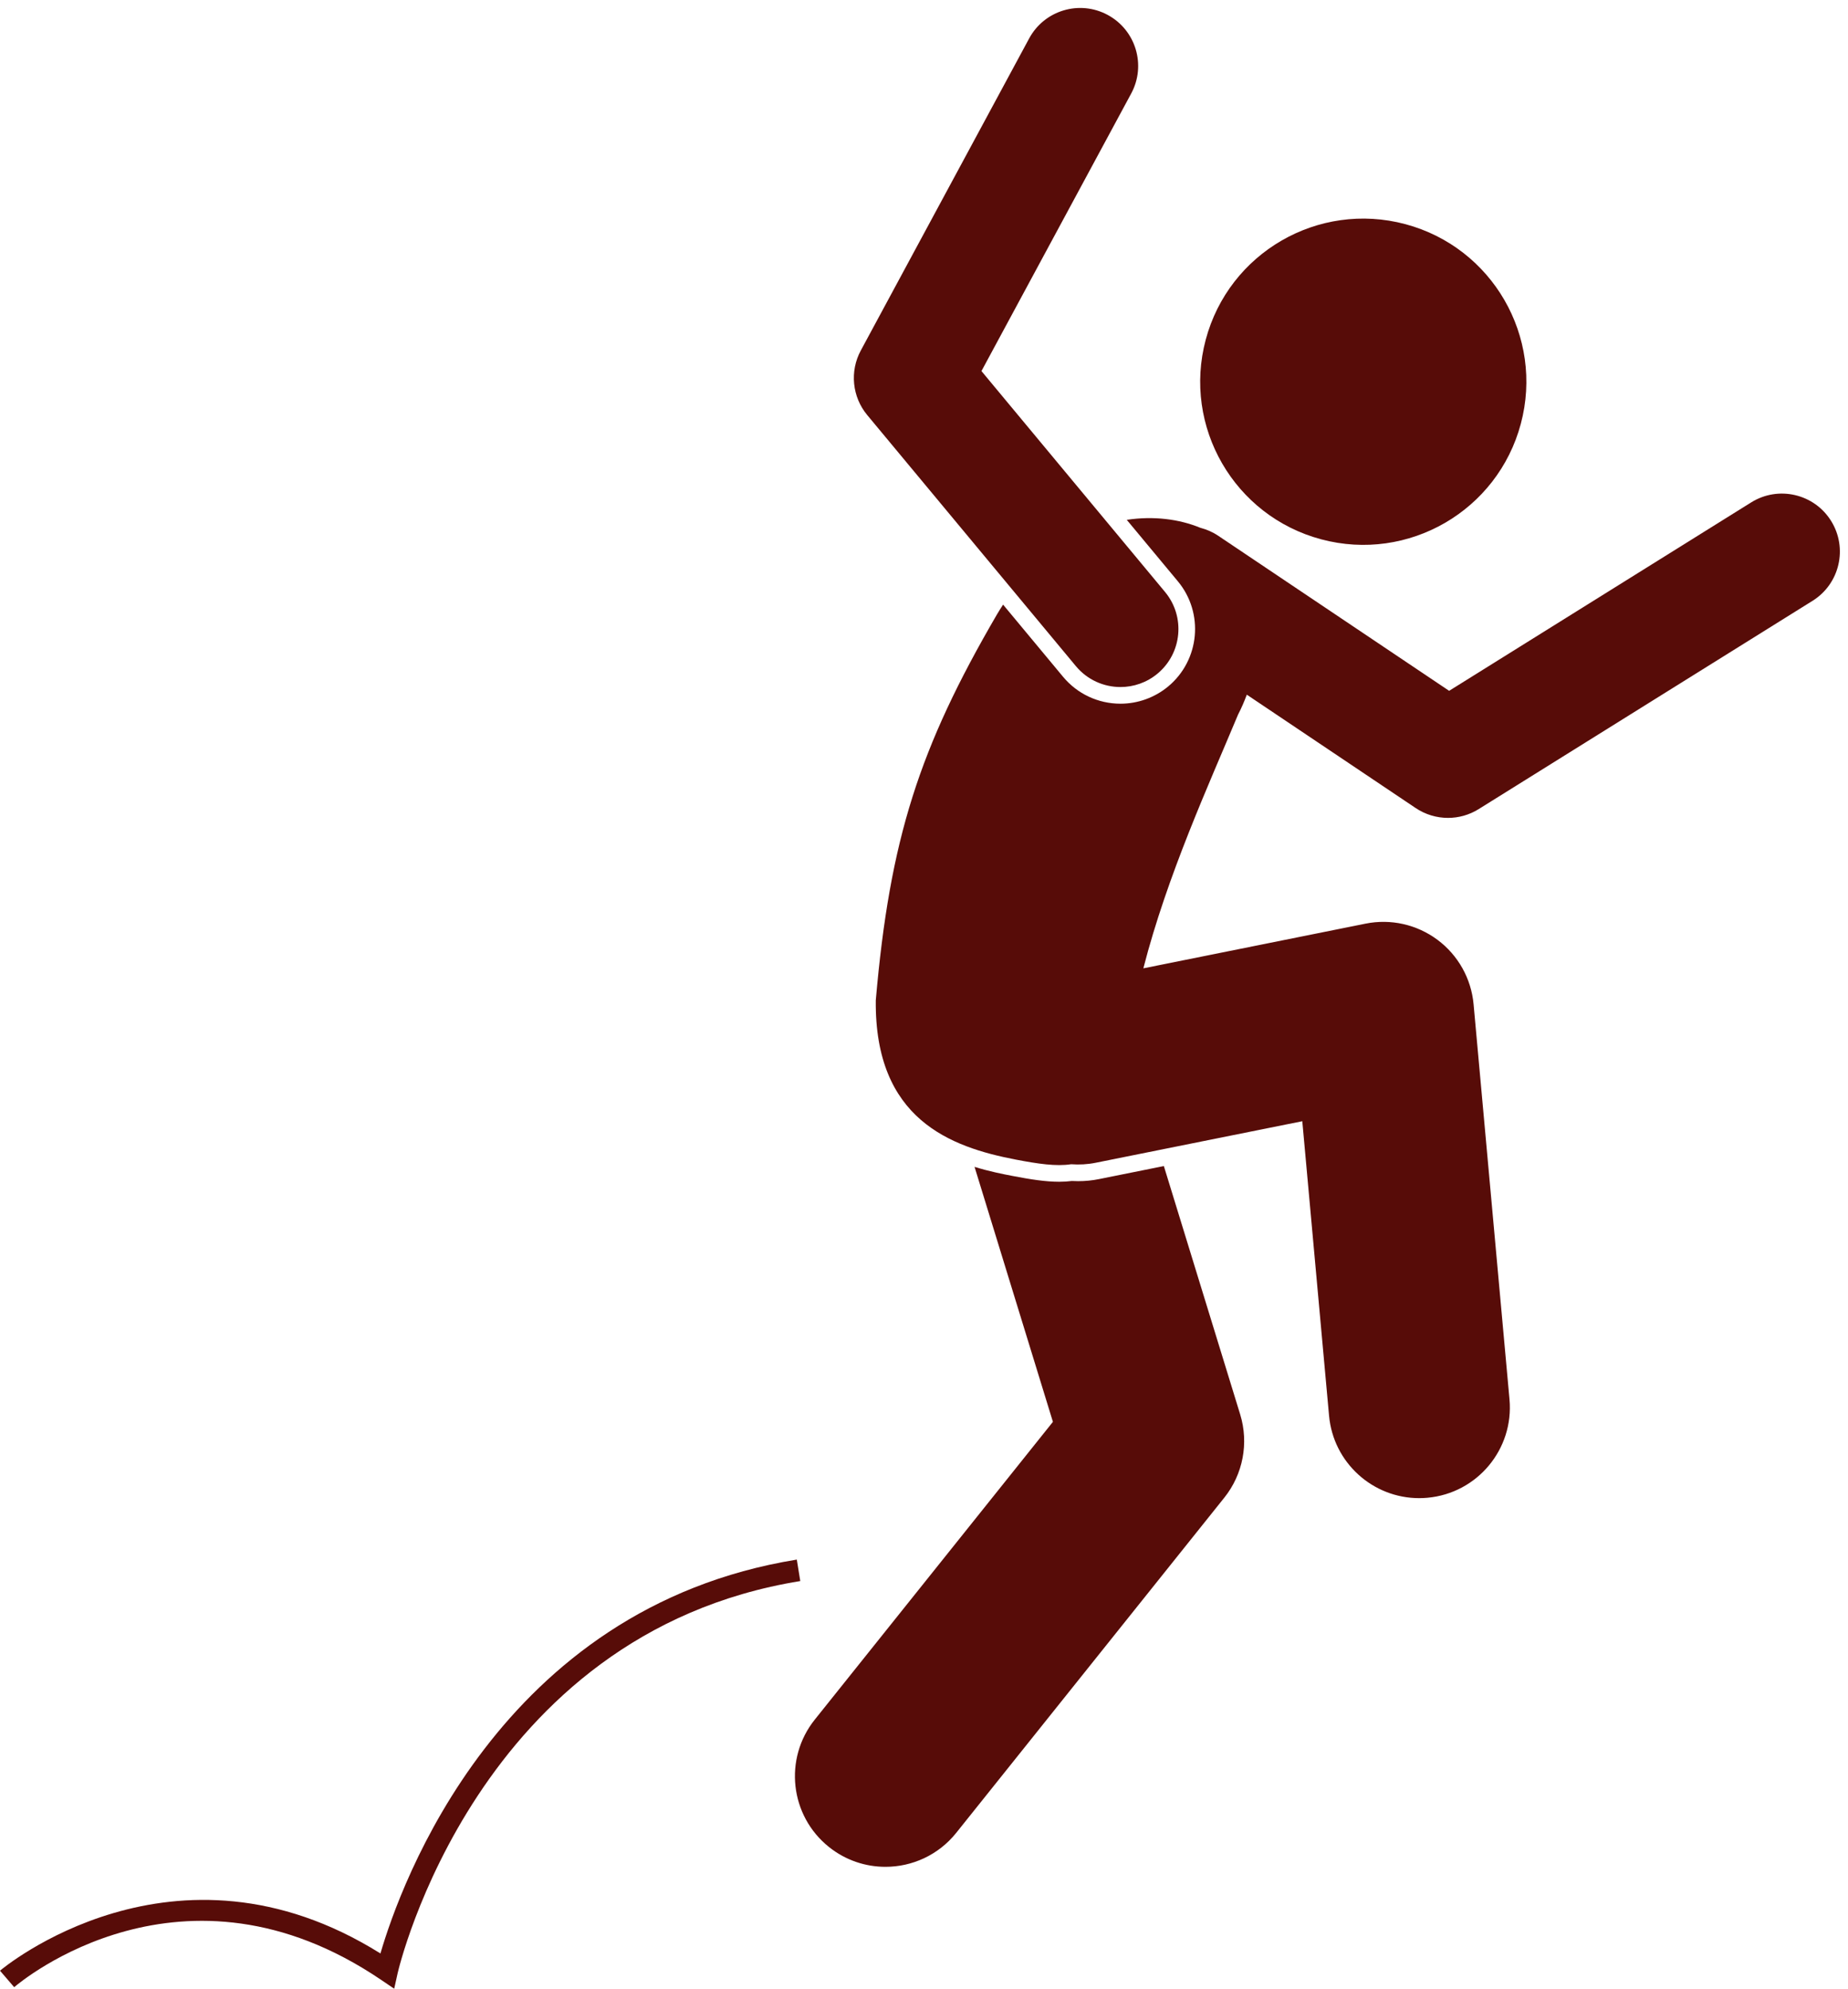
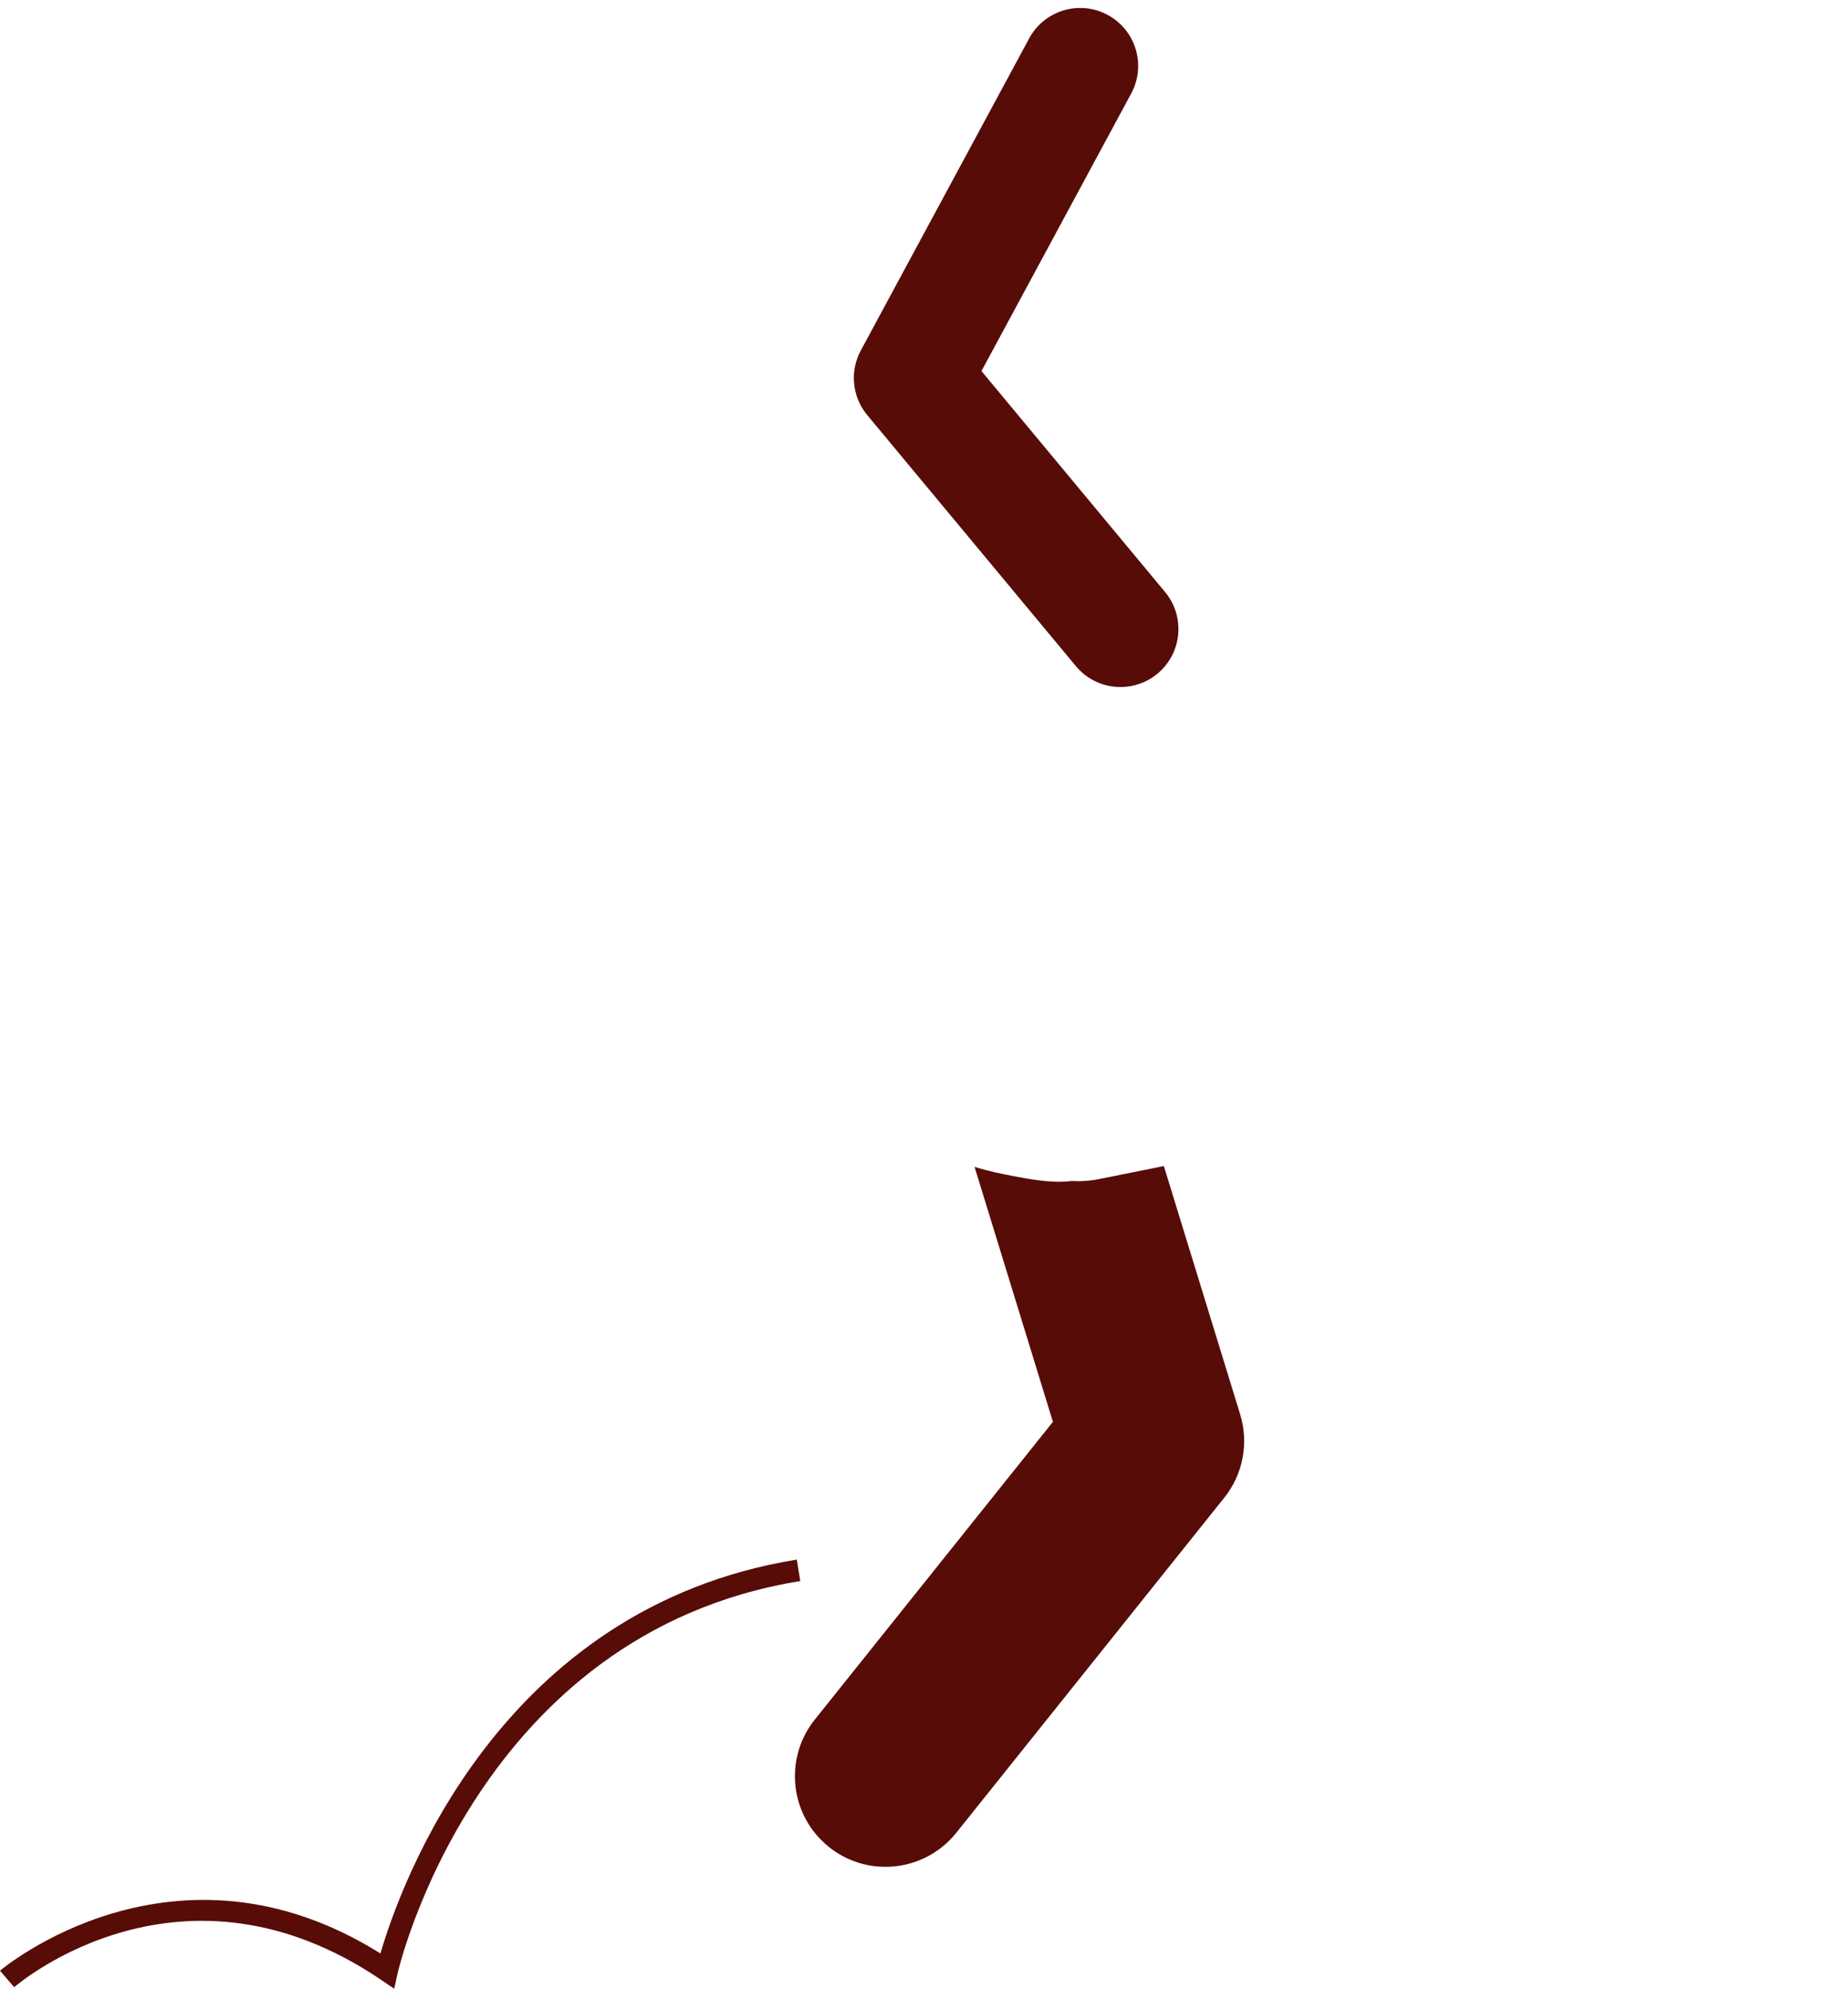
<svg xmlns="http://www.w3.org/2000/svg" fill="#570c08" height="274.4" preserveAspectRatio="xMidYMid meet" version="1" viewBox="0.0 -1.1 255.0 274.4" width="255" zoomAndPan="magnify">
  <g id="change1_1">
-     <circle cx="188.118" cy="51.563" r="22.5" transform="rotate(-75.06 188.114 51.564)" />
    <path d="M148.765,161.841c-0.292,0-0.584-0.009-0.874-0.025c-0.546,0.071-1.117,0.106-1.737,0.106 c-1.876,0-3.93-0.32-6.435-0.802c-1.34-0.257-3.192-0.616-5.243-1.252l10.813,35.174l-32.86,41.076 c-4.312,5.391-3.438,13.257,1.952,17.569c2.305,1.844,5.061,2.739,7.801,2.739c3.667,0,7.3-1.605,9.769-4.691 l36.99-46.238c2.584-3.229,3.402-7.528,2.188-11.481l-10.532-34.26l-8.958,1.801 C150.708,161.746,149.74,161.841,148.765,161.841z" />
-     <path d="M241.644,68.204L199.963,94.198l-31.866-21.39c-0.772-0.519-1.605-0.875-2.456-1.095 c-2.937-1.213-6.479-1.659-10.162-1.103l7.05,8.48c3.63,4.367,3.031,10.874-1.336,14.506 c-1.846,1.534-4.183,2.379-6.581,2.379c-3.072,0-5.961-1.353-7.925-3.715l-8.274-9.953 c-0.285,0.436-0.567,0.881-0.84,1.344c-10.721,18.394-14.794,30.964-16.727,53.245 c-0.172,16.399,10.306,20.238,19.307,21.966c3.076,0.591,5.592,0.962,7.65,0.644 c1.107,0.081,2.241,0.027,3.382-0.203l28.514-5.732l3.693,40.627c0.59,6.49,6.041,11.369,12.434,11.369 c0.379,0,0.762-0.018,1.147-0.053c6.875-0.625,11.941-6.705,11.316-13.58l-4.954-54.495 c-0.321-3.534-2.13-6.766-4.975-8.888c-2.847-2.124-6.461-2.936-9.938-2.235l-30.654,6.163 c3.288-12.825,9.057-25.398,13.074-35.017c0.463-0.882,0.852-1.801,1.201-2.733l23.302,15.641 c1.348,0.903,2.902,1.357,4.459,1.357c1.468,0,2.937-0.403,4.233-1.212L250.111,81.78 c3.749-2.338,4.893-7.272,2.555-11.021C250.328,67.008,245.392,65.865,241.644,68.204z" />
    <path d="M148.456,90.79c1.583,1.903,3.861,2.886,6.156,2.886c1.803,0,3.616-0.606,5.11-1.848 c3.397-2.825,3.862-7.869,1.038-11.267l-25.331-30.472l20.662-38.289c2.099-3.888,0.647-8.741-3.241-10.839 c-3.887-2.099-8.74-0.648-10.839,3.241l-23.23,43.046c-1.551,2.873-1.199,6.401,0.888,8.913L148.456,90.79z" />
    <path d="M52.568,272.005l1.827,1.236l0.478-2.154c0.103-0.468,10.89-46.851,55.555-54.082l-0.478-2.961 c-41.141,6.66-54.727,44.968-57.454,54.334C24.03,250.557,0.24,270.547,0,270.755l1.956,2.274 C2.896,272.224,25.267,253.524,52.568,272.005z" />
  </g>
</svg>